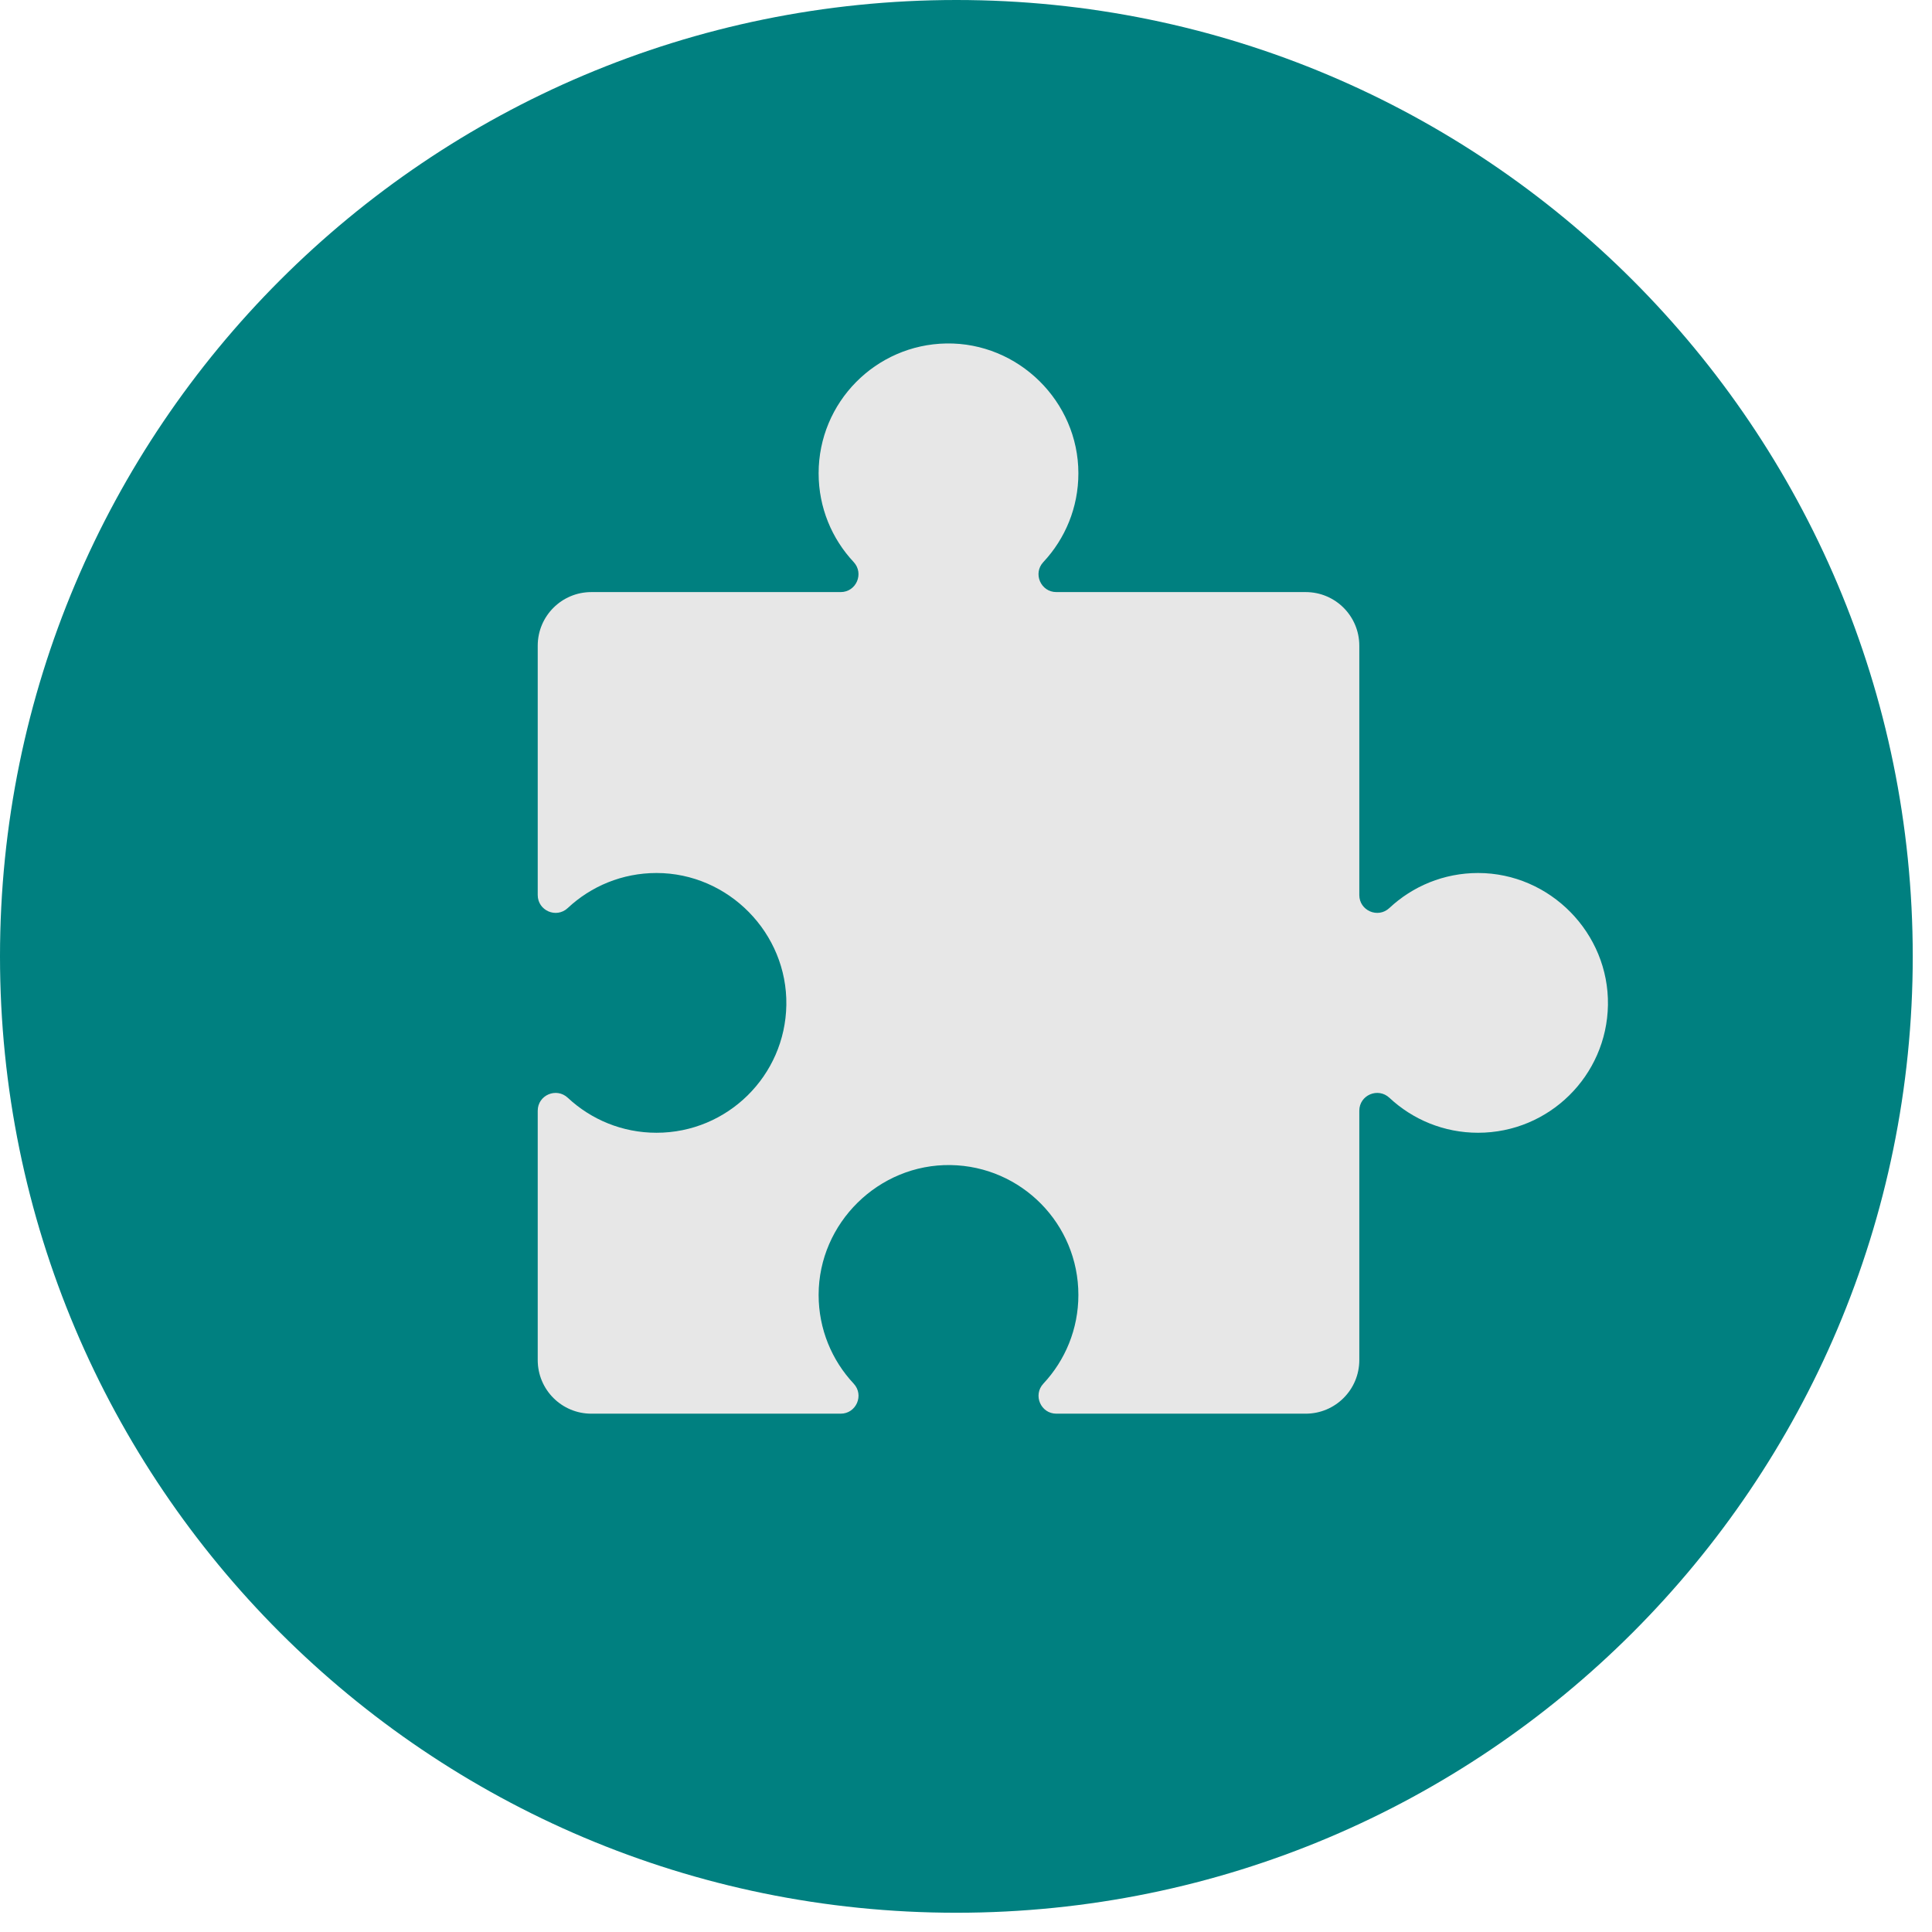
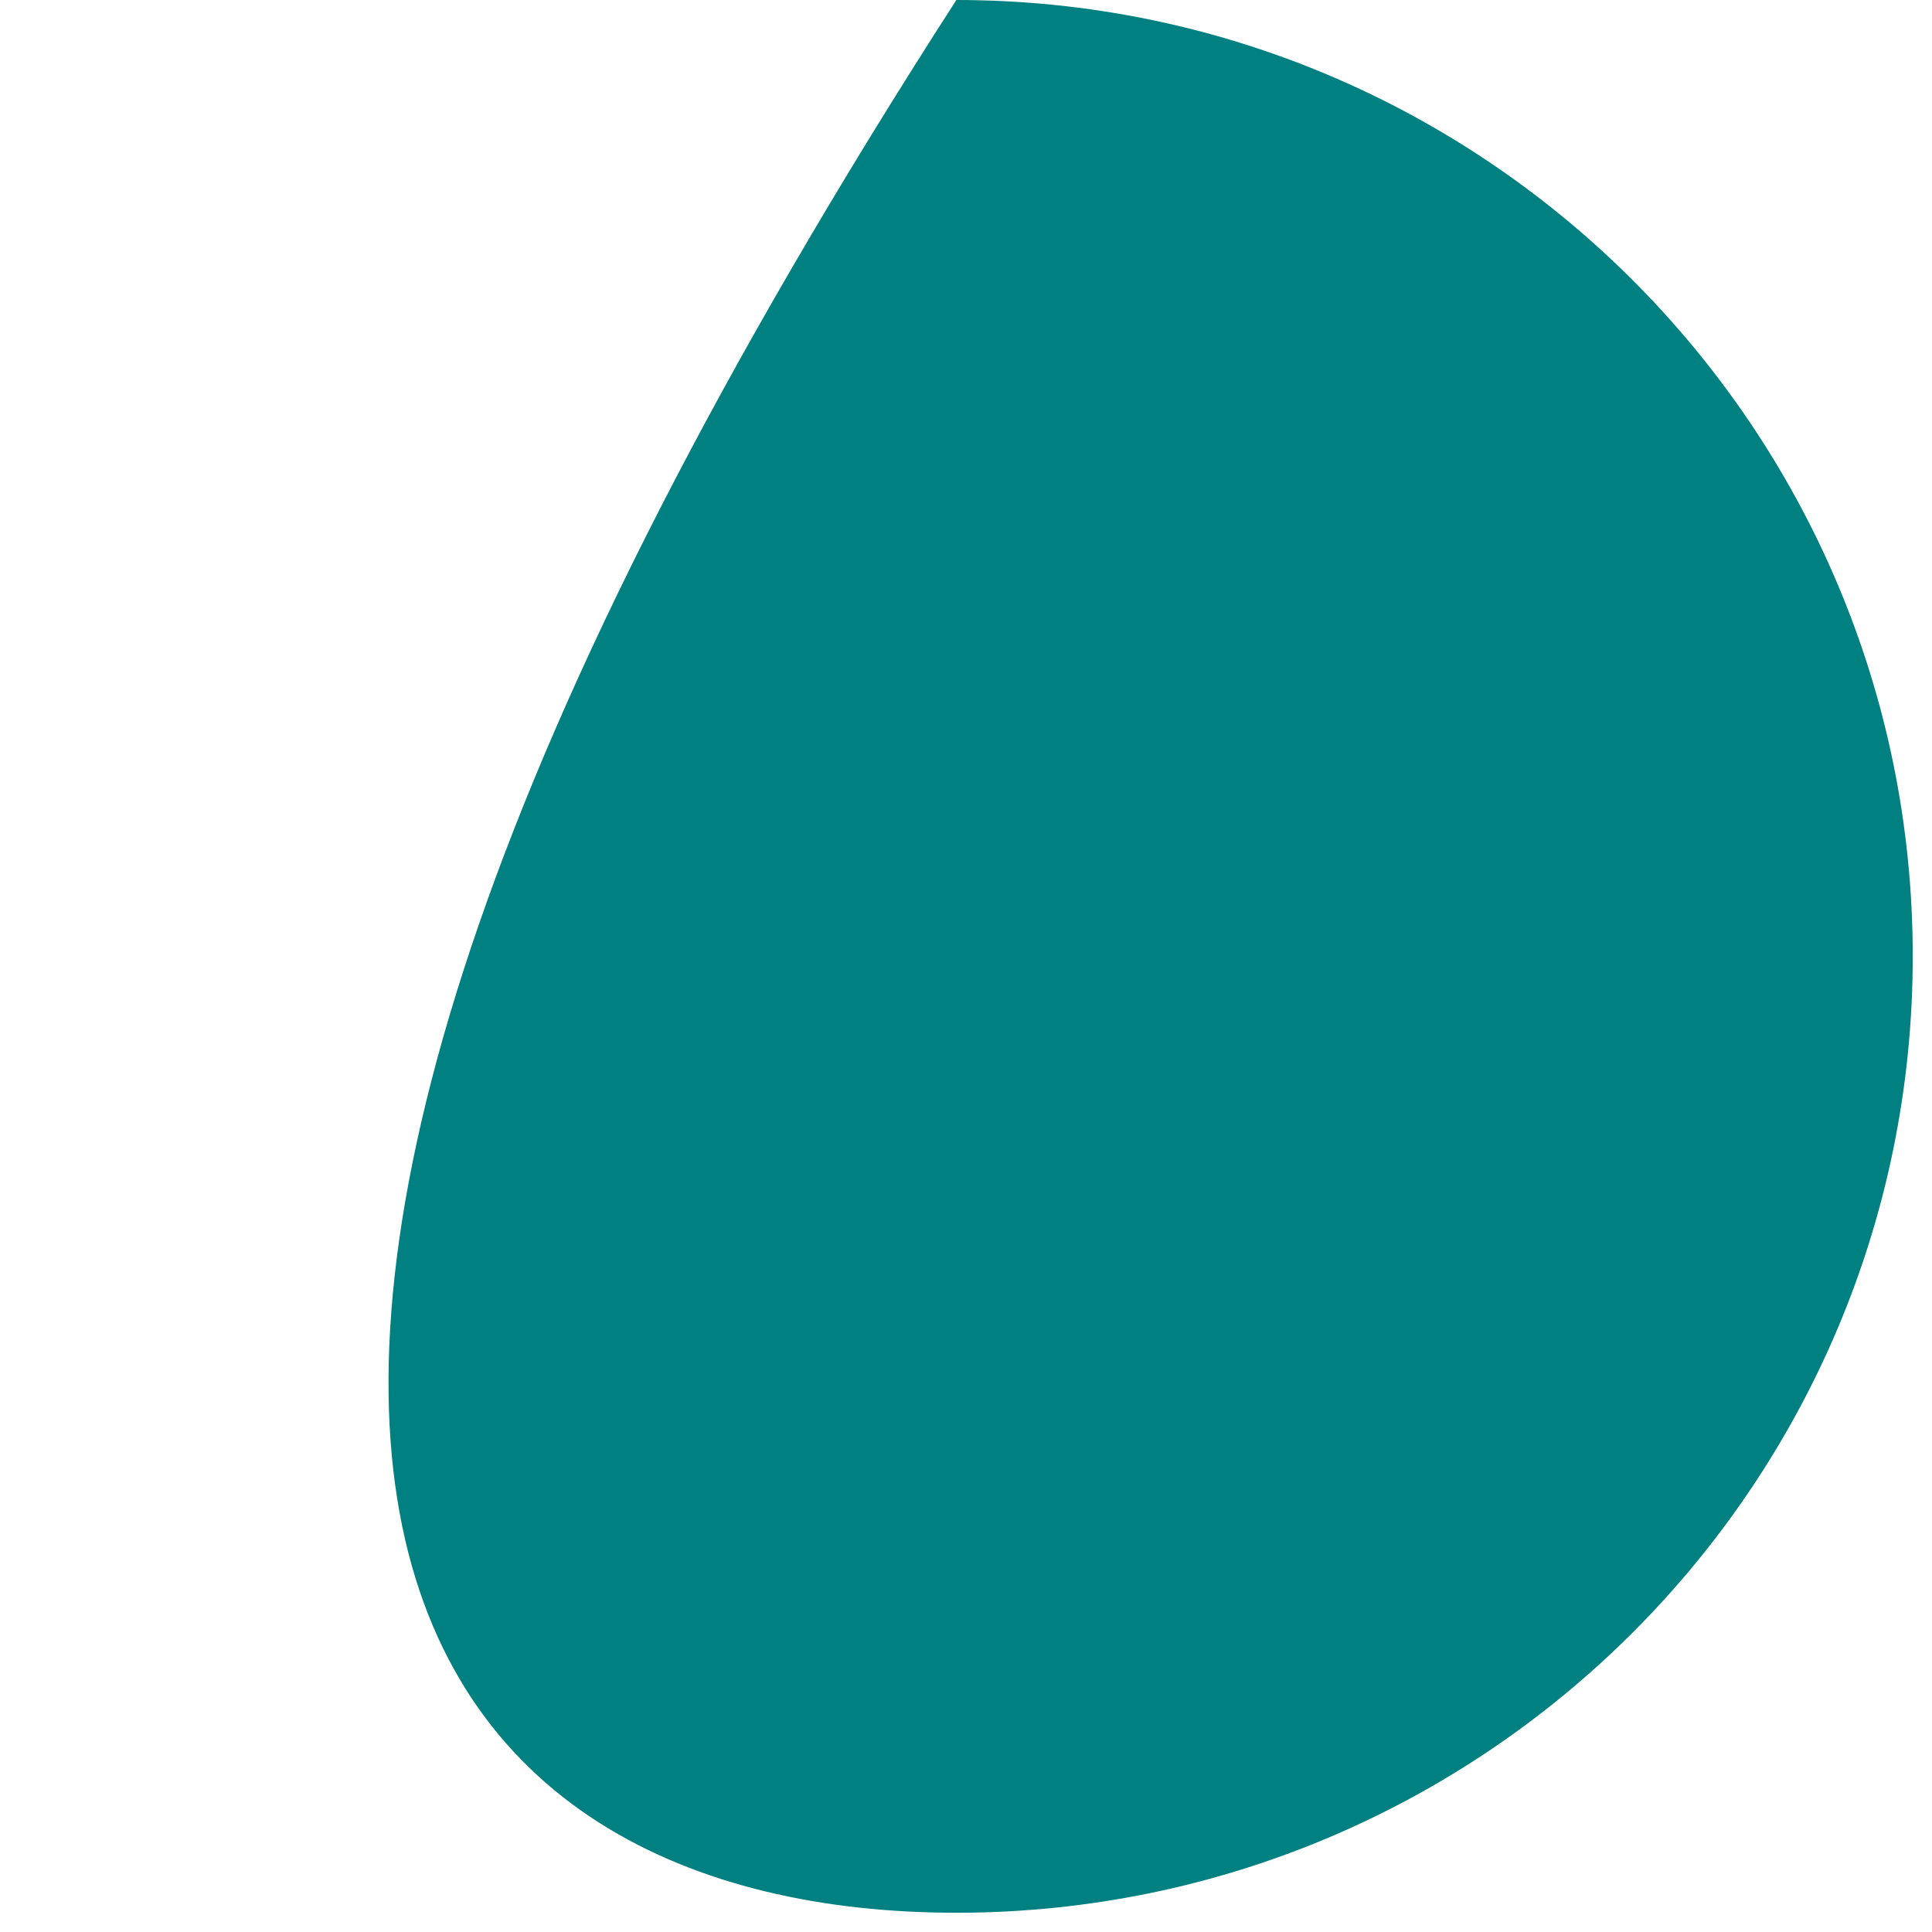
<svg xmlns="http://www.w3.org/2000/svg" width="89" height="89" viewBox="0 0 89 89" fill="none">
-   <path d="M44.056 88.113C68.388 88.113 88.113 68.388 88.113 44.056C88.113 19.725 68.388 0 44.056 0C19.725 0 0 19.725 0 44.056C0 68.388 19.725 88.113 44.056 88.113Z" fill="#008080" />
-   <path d="M74.072 46.297C74.019 49.556 71.361 52.182 68.089 52.182C66.51 52.182 65.074 51.57 64.005 50.571C63.478 50.079 62.618 50.447 62.618 51.168V62.654C62.618 64.018 61.513 65.123 60.149 65.123H48.663C47.943 65.123 47.573 64.263 48.066 63.737C49.066 62.667 49.677 61.231 49.677 59.653C49.677 56.381 47.052 53.723 43.793 53.67C40.481 53.617 37.713 56.338 37.711 59.65C37.711 61.231 38.324 62.669 39.326 63.739C39.817 64.265 39.445 65.123 38.726 65.123H27.24C25.876 65.123 24.771 64.018 24.771 62.654V51.168C24.771 50.447 25.63 50.079 26.157 50.571C27.226 51.57 28.663 52.182 30.242 52.182C33.513 52.182 36.171 49.556 36.224 46.297C36.277 42.986 33.557 40.218 30.244 40.216C28.662 40.216 27.224 40.828 26.154 41.83C25.629 42.322 24.771 41.95 24.771 41.23V29.744C24.771 28.38 25.876 27.275 27.24 27.275H38.726C39.447 27.275 39.815 26.415 39.323 25.889C38.323 24.82 37.711 23.383 37.711 21.804C37.711 18.533 40.337 15.875 43.596 15.822C46.908 15.769 49.676 18.489 49.677 21.802C49.678 23.383 49.065 24.822 48.063 25.892C47.572 26.417 47.944 27.275 48.663 27.275H60.149C61.513 27.275 62.618 28.38 62.618 29.744V41.23C62.618 41.95 63.477 42.321 64.002 41.83C65.072 40.828 66.51 40.216 68.092 40.216C71.404 40.218 74.125 42.985 74.072 46.297Z" fill="#E7E7E7" />
+   <path d="M44.056 88.113C68.388 88.113 88.113 68.388 88.113 44.056C88.113 19.725 68.388 0 44.056 0C0 68.388 19.725 88.113 44.056 88.113Z" fill="#008080" />
</svg>